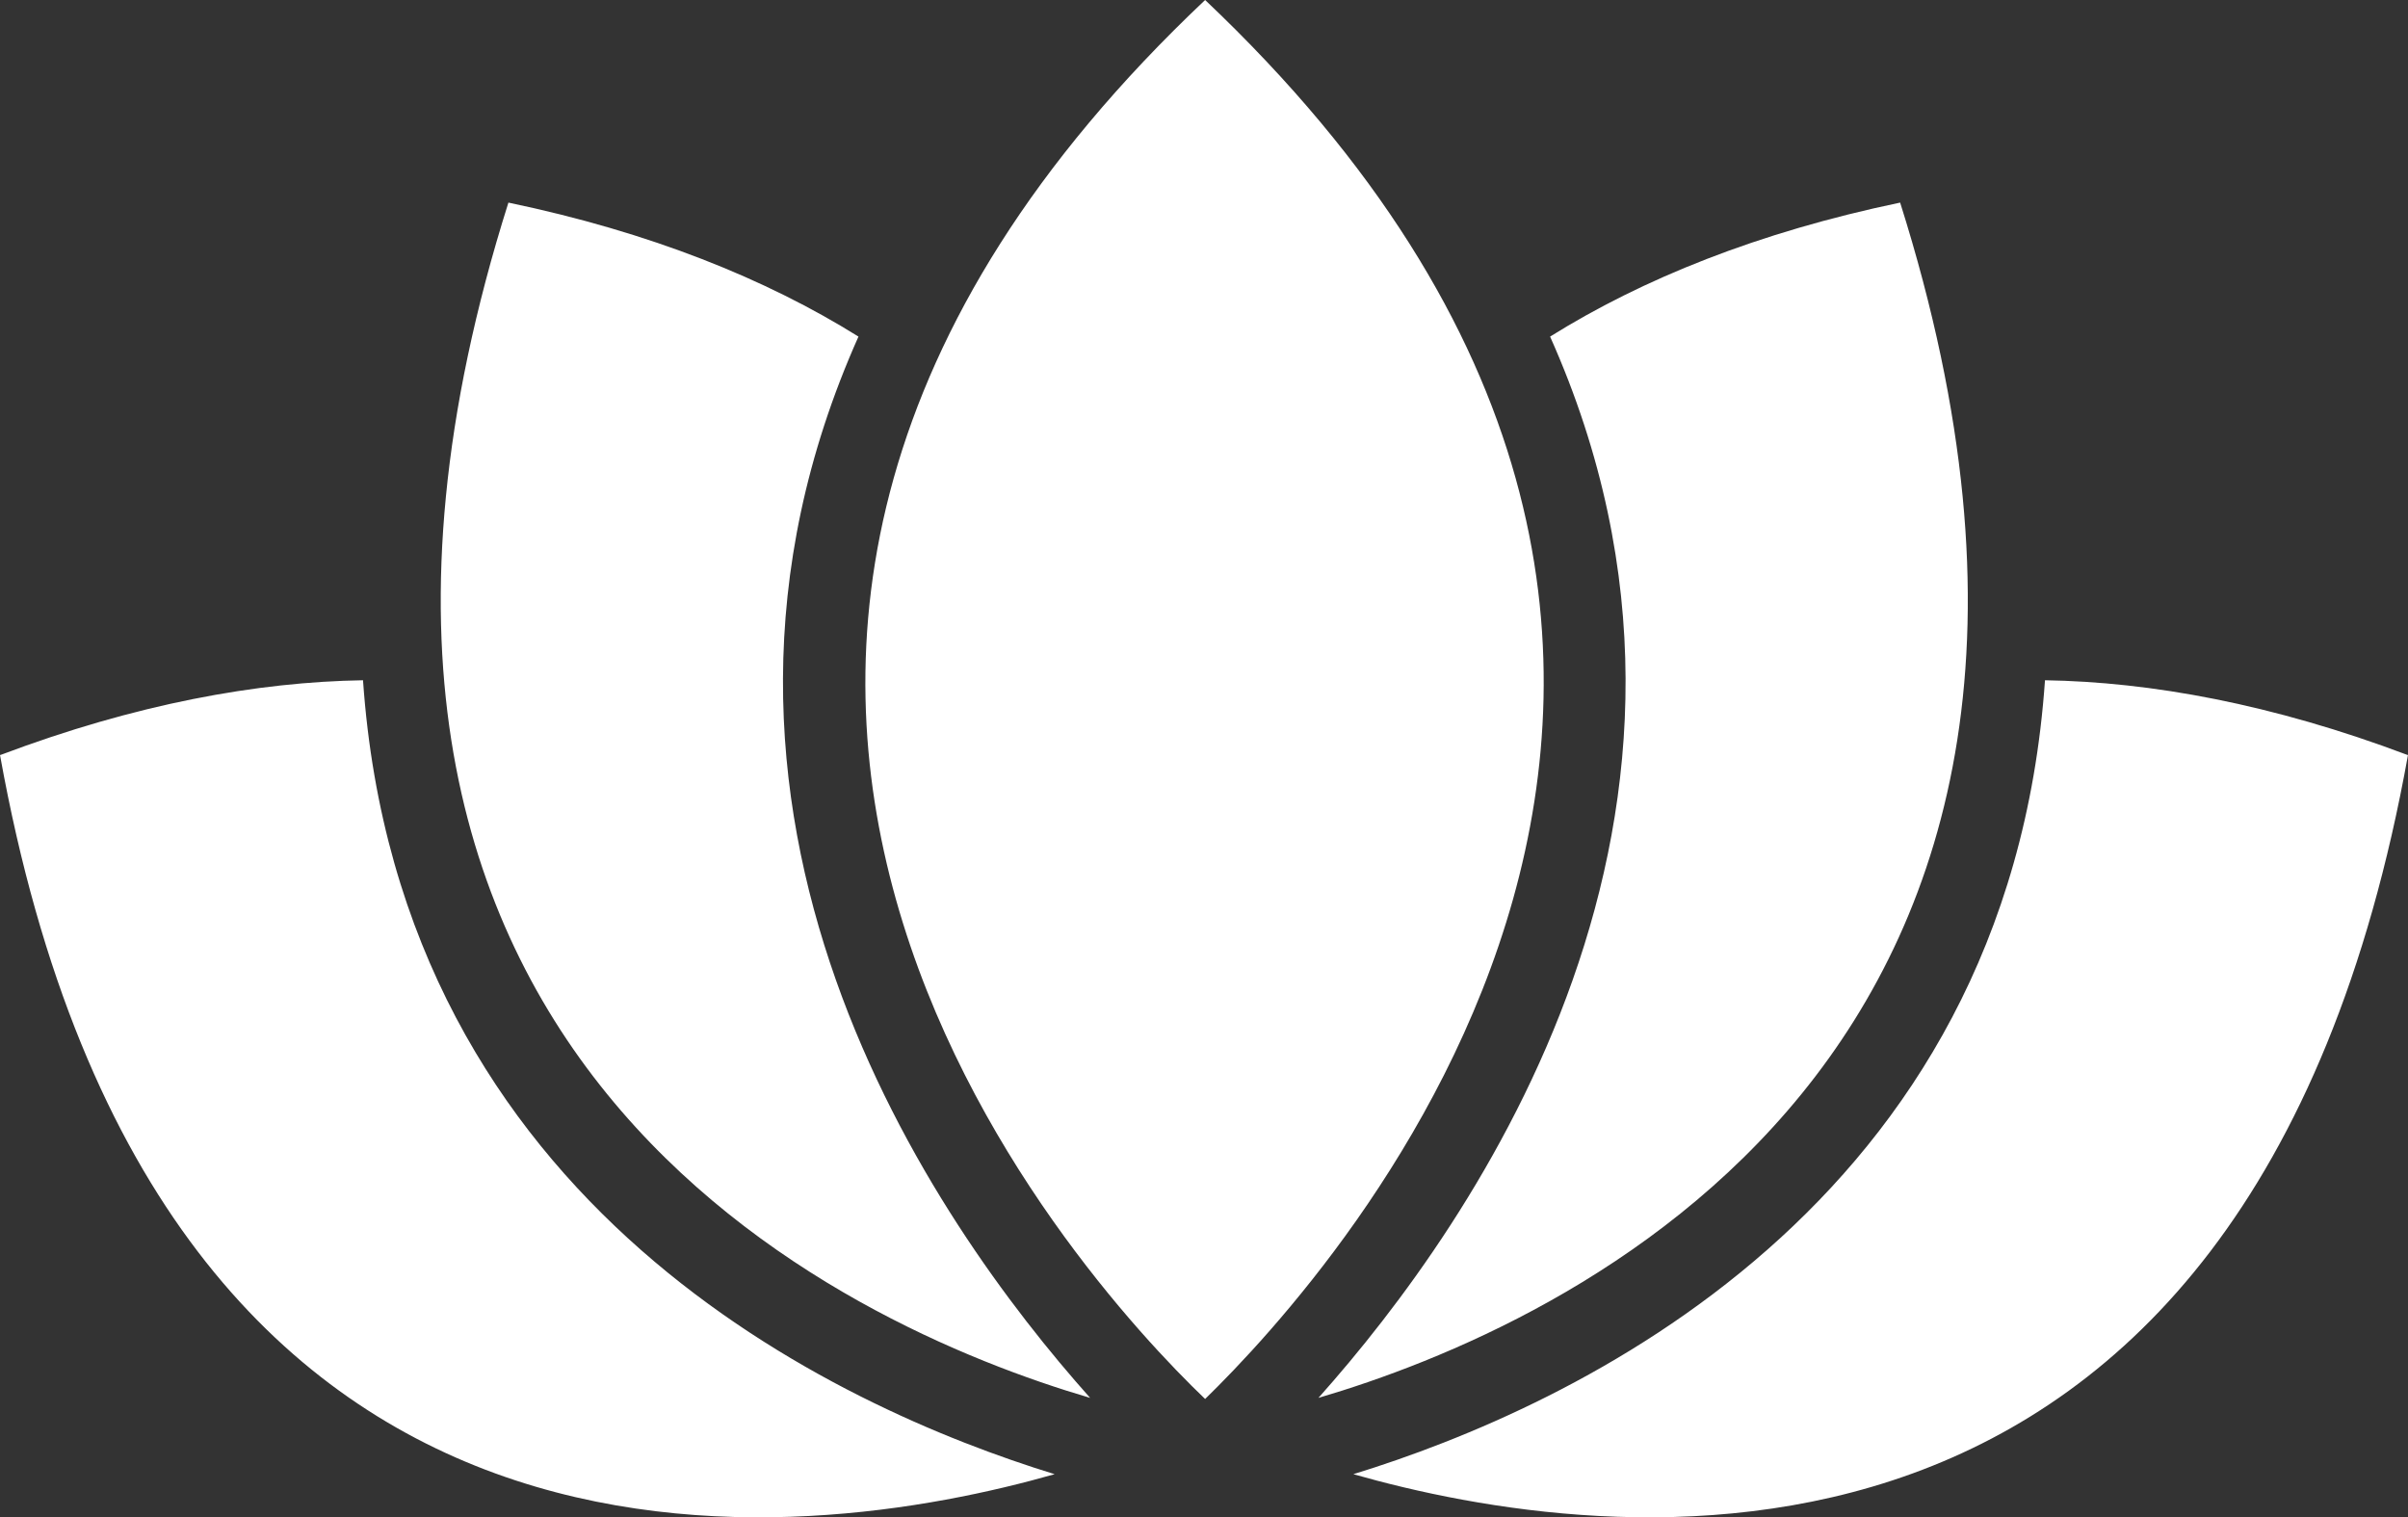
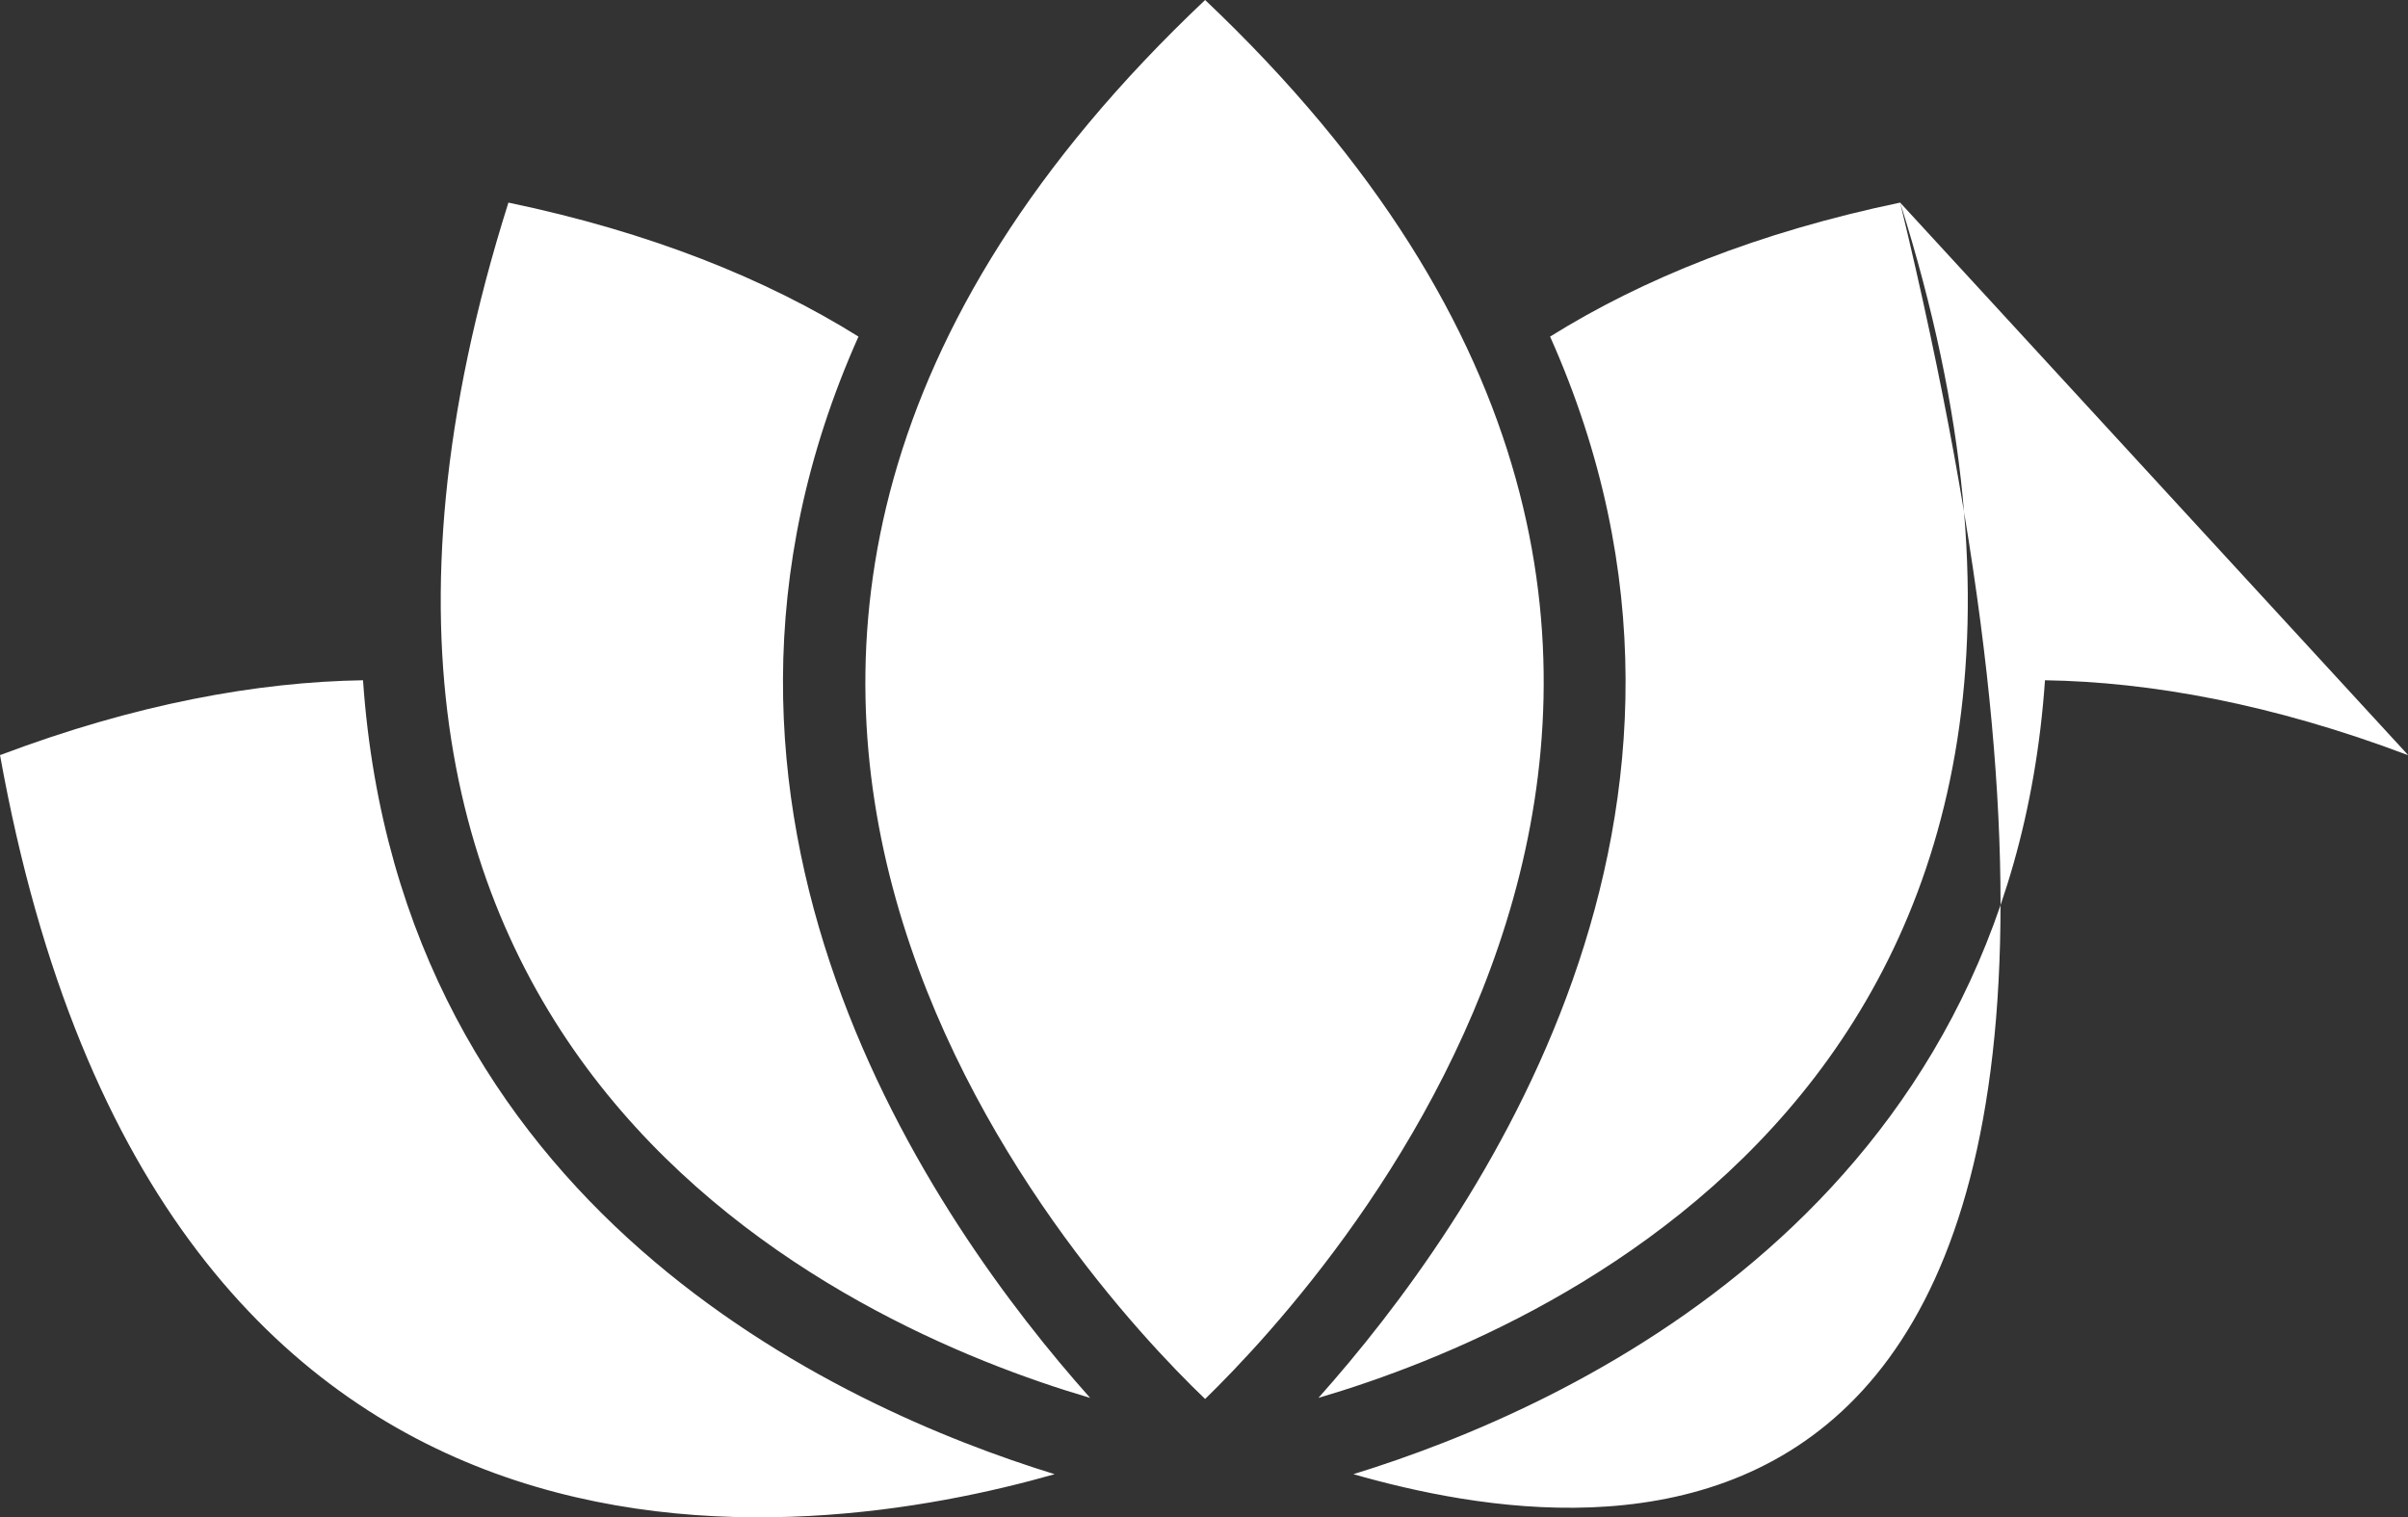
<svg xmlns="http://www.w3.org/2000/svg" width="73" height="46" viewBox="0 0 73 46" fill="none">
  <rect x="0" y="0" width="73" height="46" fill="#333333" stroke="none" />
-   <path fill-rule="evenodd" clip-rule="evenodd" d="M36.534 0C15.465 19.908 32.604 38.65 36.534 42.412C40.413 38.633 57.552 19.908 36.534 0ZM57.604 6.142C65.789 32.042 47.334 40.215 39.969 42.379C44.719 37.052 53.434 24.635 46.992 10.204C49.794 8.456 53.297 7.041 57.604 6.142ZM73 22.887C68.164 49.786 48.444 46.806 41.028 44.692C47.624 42.661 60.885 36.619 61.995 20.623C65.191 20.673 68.882 21.339 72.983 22.887H73ZM15.413 6.142C7.228 32.042 25.683 40.215 33.048 42.379C28.298 37.052 19.583 24.635 26.025 10.204C23.223 8.456 19.72 7.041 15.413 6.142ZM0 22.887C4.836 49.786 24.555 46.806 31.972 44.692C25.376 42.661 12.115 36.619 11.005 20.623C7.809 20.673 4.118 21.339 0.017 22.887H0Z" fill="white" />
+   <path fill-rule="evenodd" clip-rule="evenodd" d="M36.534 0C15.465 19.908 32.604 38.65 36.534 42.412C40.413 38.633 57.552 19.908 36.534 0ZM57.604 6.142C65.789 32.042 47.334 40.215 39.969 42.379C44.719 37.052 53.434 24.635 46.992 10.204C49.794 8.456 53.297 7.041 57.604 6.142ZC68.164 49.786 48.444 46.806 41.028 44.692C47.624 42.661 60.885 36.619 61.995 20.623C65.191 20.673 68.882 21.339 72.983 22.887H73ZM15.413 6.142C7.228 32.042 25.683 40.215 33.048 42.379C28.298 37.052 19.583 24.635 26.025 10.204C23.223 8.456 19.72 7.041 15.413 6.142ZM0 22.887C4.836 49.786 24.555 46.806 31.972 44.692C25.376 42.661 12.115 36.619 11.005 20.623C7.809 20.673 4.118 21.339 0.017 22.887H0Z" fill="white" />
</svg>